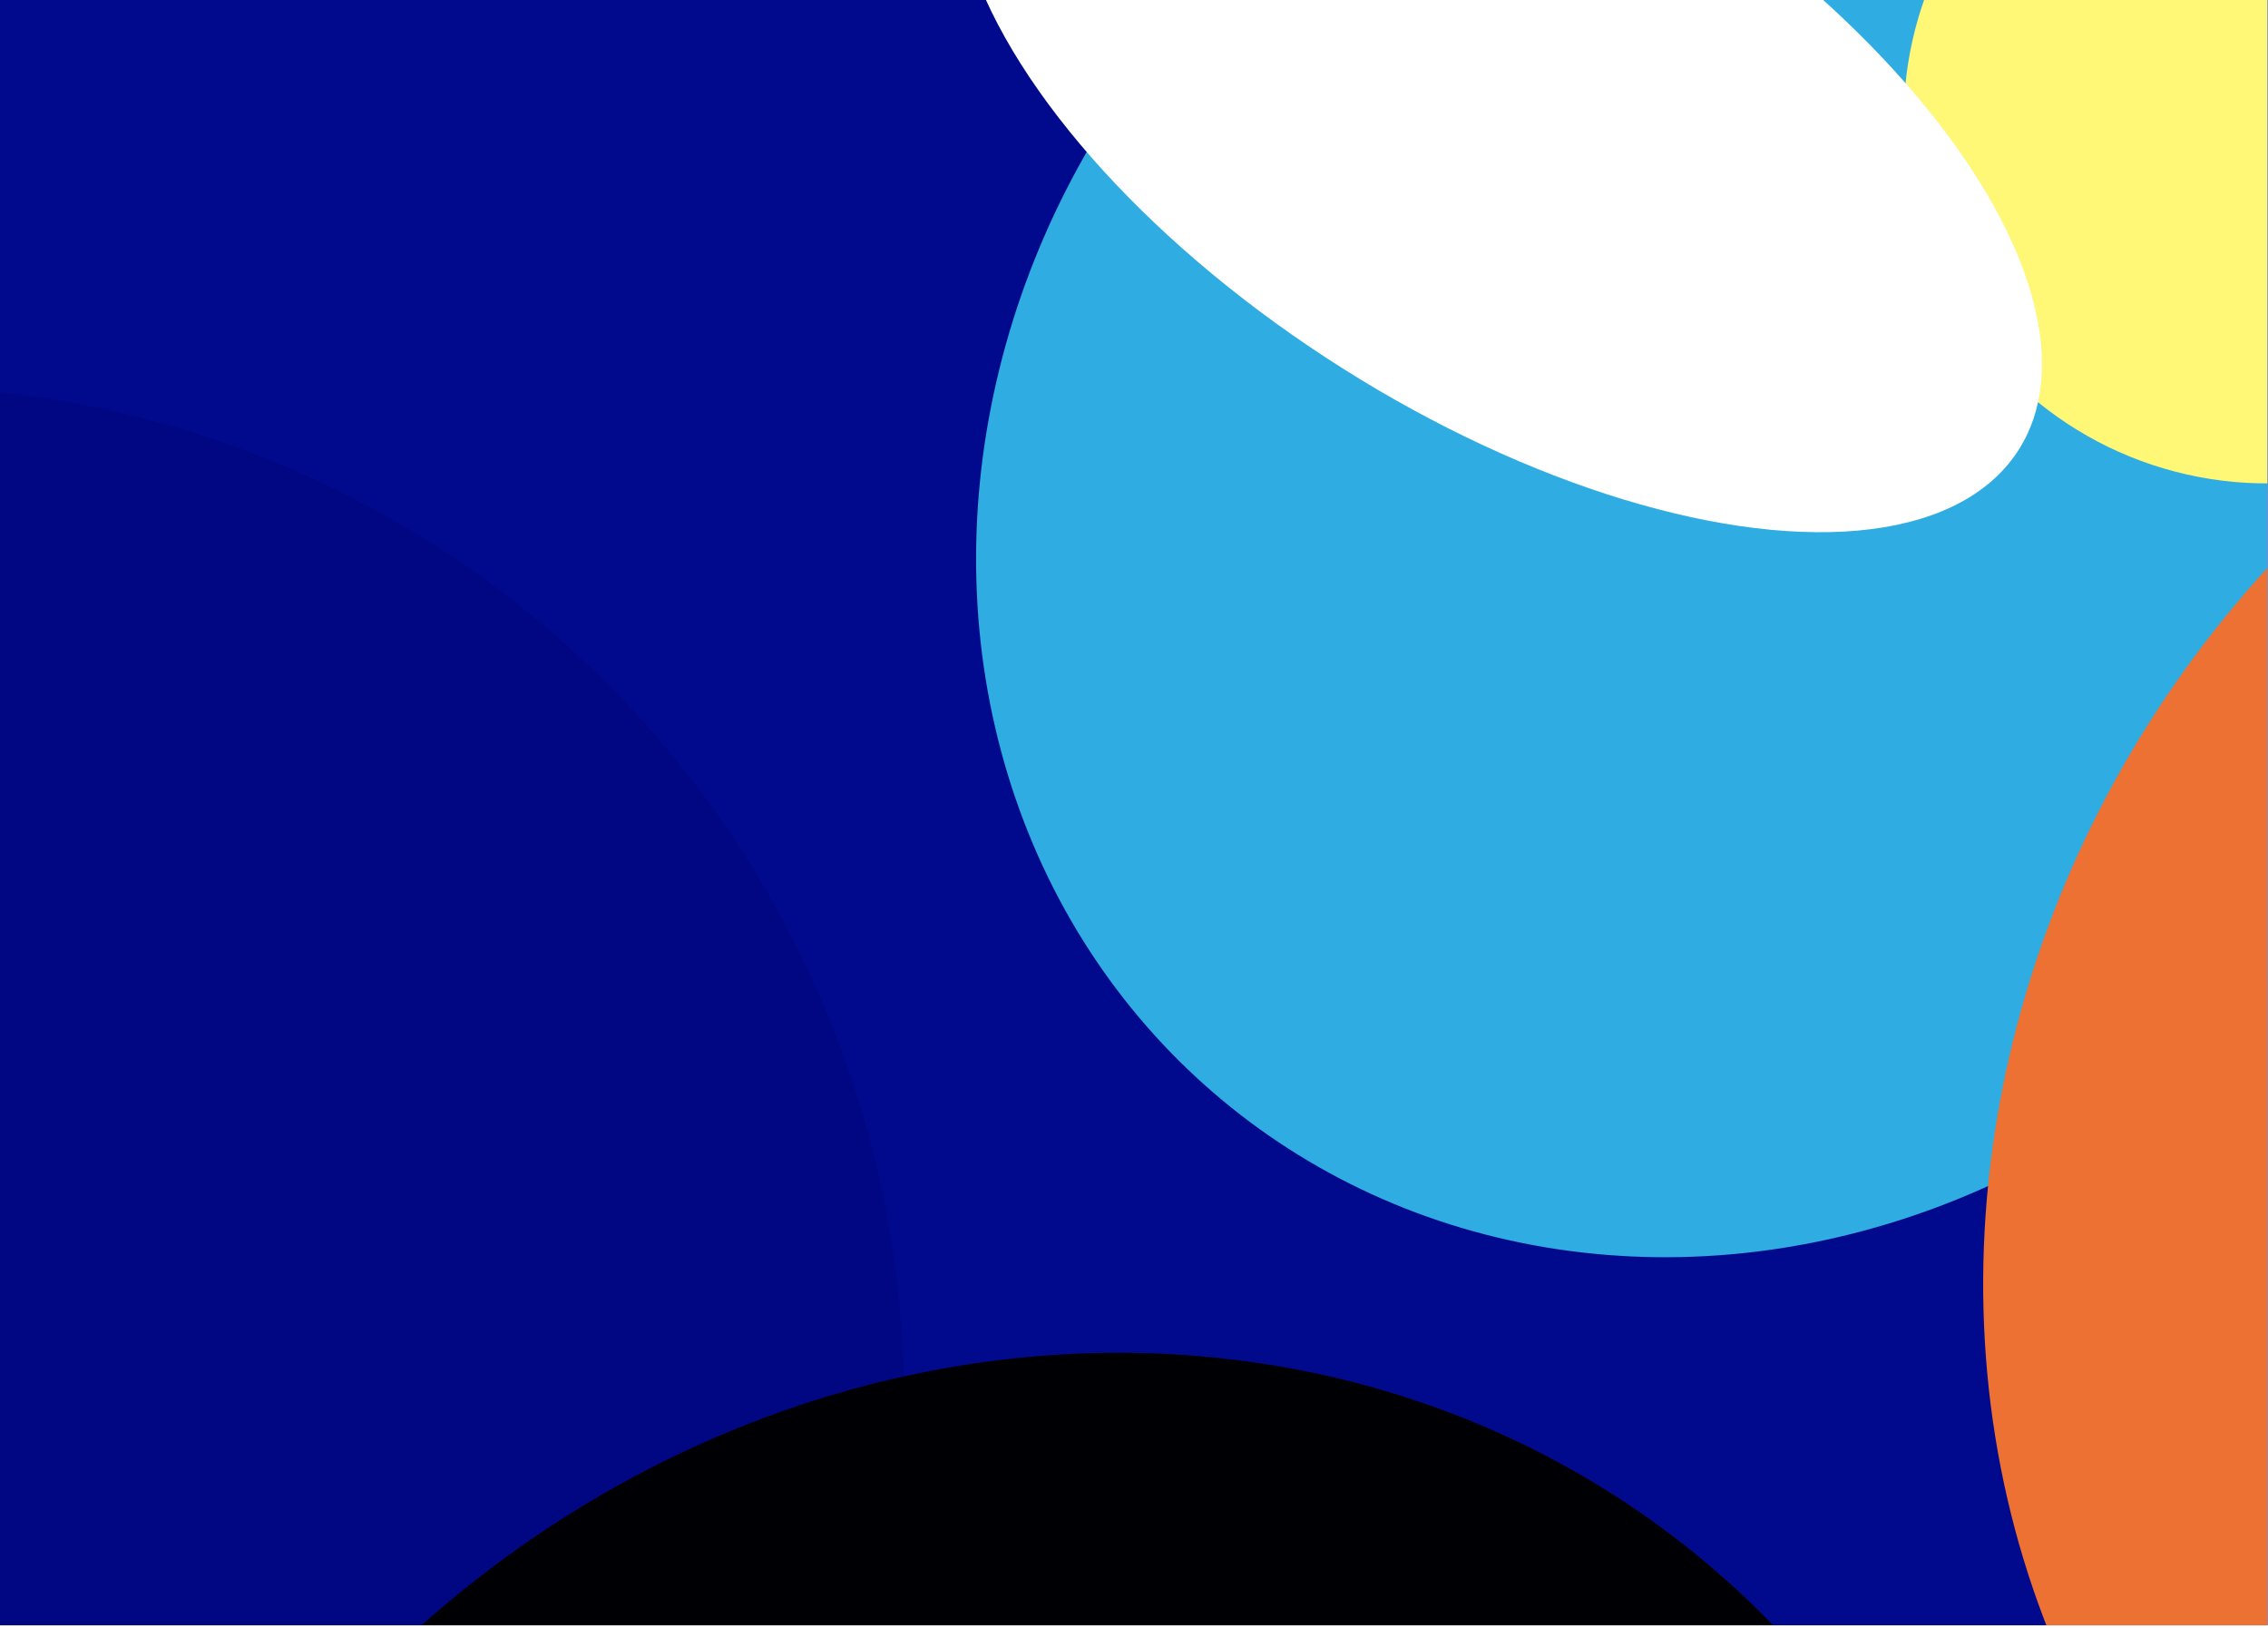
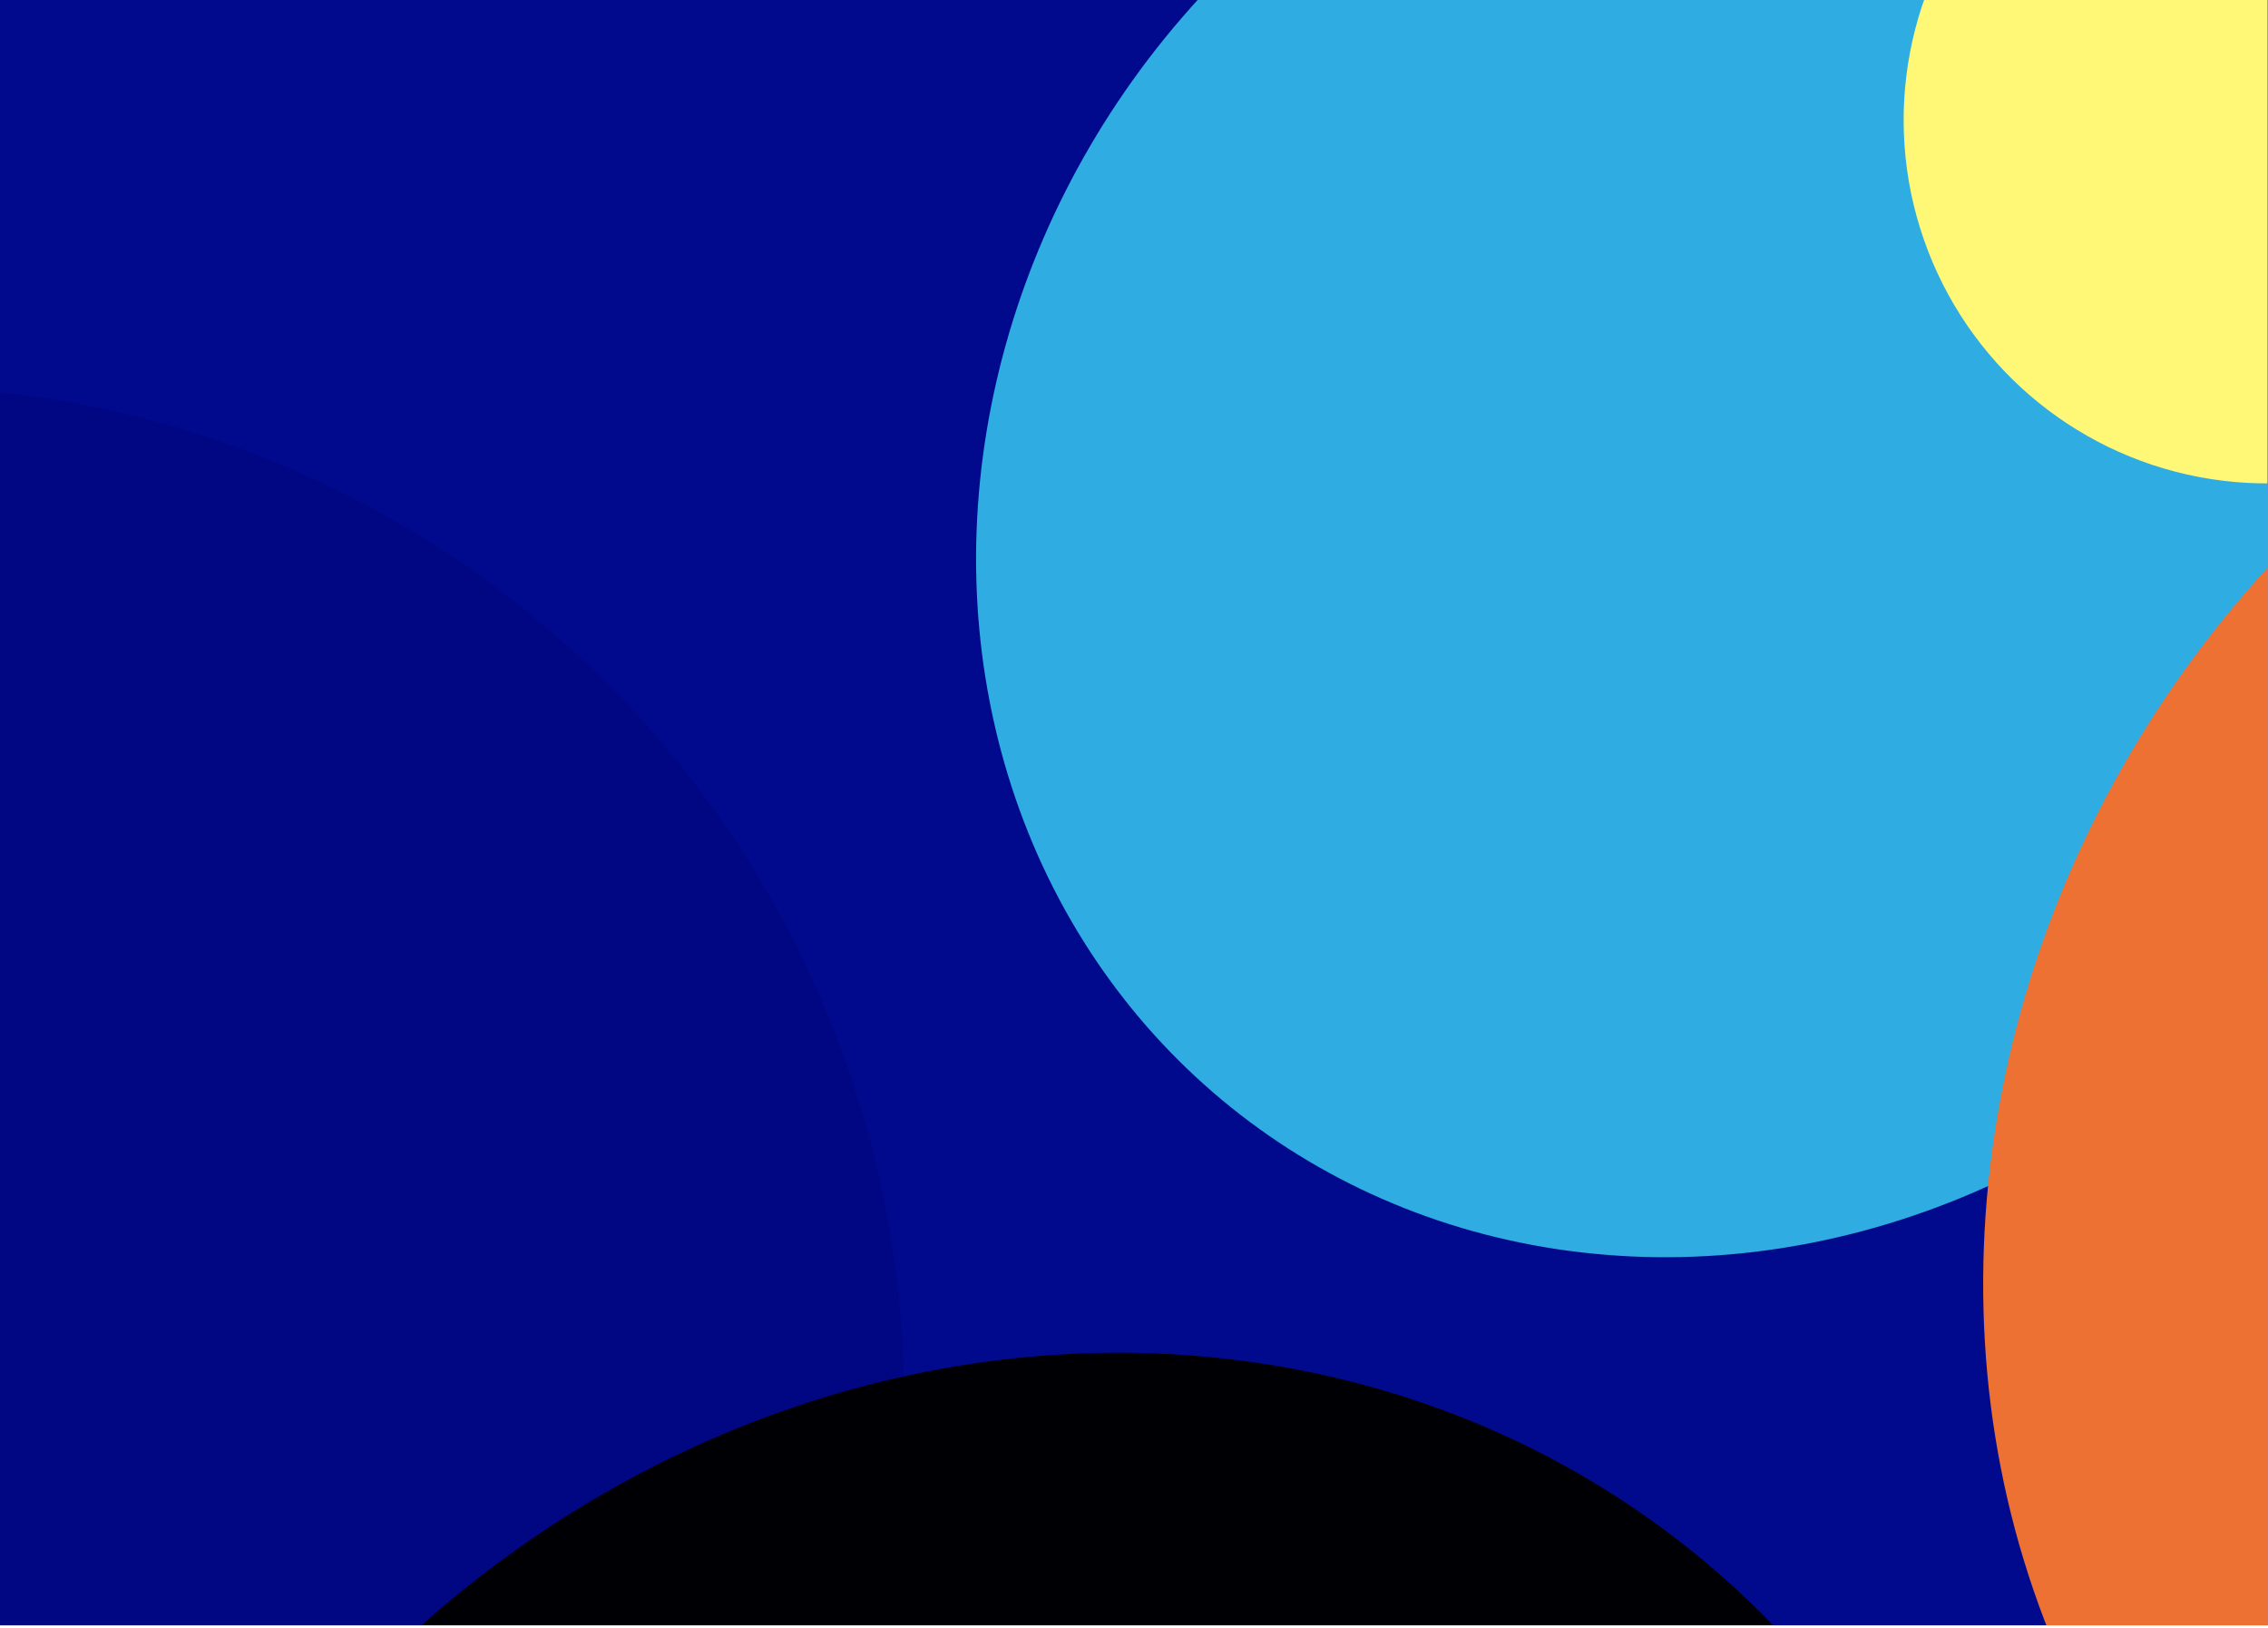
<svg xmlns="http://www.w3.org/2000/svg" width="698" height="501" viewBox="0 0 698 501" fill="none">
  <g clip-path="url(#clip0_1_3858)">
    <rect width="697.855" height="500.06" fill="#010A8D" />
    <g filter="url(#filter0_f_1_3858)">
      <circle cx="-34.015" cy="431.043" r="312.247" transform="rotate(-139.213 -34.015 431.043)" fill="#010783" />
    </g>
    <g filter="url(#filter1_f_1_3858)">
      <ellipse cx="532.779" cy="151.407" rx="223.332" ry="243.994" transform="rotate(-139.213 532.779 151.407)" fill="#2FACE2" />
    </g>
    <g filter="url(#filter2_f_1_3858)">
      <circle cx="697.654" cy="36.944" r="111.787" transform="rotate(-139.213 697.654 36.944)" fill="#FFF776" />
    </g>
    <g filter="url(#filter3_f_1_3858)">
      <circle cx="384.37" cy="670.461" r="157.865" fill="#FFF776" />
    </g>
    <g filter="url(#filter4_f_1_3858)">
-       <ellipse cx="461.267" cy="37.114" rx="90.113" ry="189.364" transform="rotate(-57.711 461.267 37.114)" fill="white" />
-     </g>
+       </g>
    <g filter="url(#filter5_f_1_3858)">
      <ellipse cx="907.645" cy="368.609" rx="285.665" ry="312.247" transform="rotate(-139.213 907.645 368.609)" fill="#ED7133" />
    </g>
    <g filter="url(#filter6_f_1_3858)">
      <ellipse cx="320.296" cy="723.859" rx="293.443" ry="317.819" transform="rotate(-139.213 320.296 723.859)" fill="#000004" />
    </g>
  </g>
  <defs>
    <filter id="filter0_f_1_3858" x="-435.697" y="29.361" width="803.364" height="803.364" filterUnits="userSpaceOnUse" color-interpolation-filters="sRGB">
      <feFlood flood-opacity="0" result="BackgroundImageFix" />
      <feBlend mode="normal" in="SourceGraphic" in2="BackgroundImageFix" result="shape" />
      <feGaussianBlur stdDeviation="44.715" result="effect1_foregroundBlur_1_3858" />
    </filter>
    <filter id="filter1_f_1_3858" x="160.877" y="-223.528" width="743.803" height="749.87" filterUnits="userSpaceOnUse" color-interpolation-filters="sRGB">
      <feFlood flood-opacity="0" result="BackgroundImageFix" />
      <feBlend mode="normal" in="SourceGraphic" in2="BackgroundImageFix" result="shape" />
      <feGaussianBlur stdDeviation="69.763" result="effect1_foregroundBlur_1_3858" />
    </filter>
    <filter id="filter2_f_1_3858" x="490.087" y="-170.623" width="415.134" height="415.134" filterUnits="userSpaceOnUse" color-interpolation-filters="sRGB">
      <feFlood flood-opacity="0" result="BackgroundImageFix" />
      <feBlend mode="normal" in="SourceGraphic" in2="BackgroundImageFix" result="shape" />
      <feGaussianBlur stdDeviation="47.889" result="effect1_foregroundBlur_1_3858" />
    </filter>
    <filter id="filter3_f_1_3858" x="130.727" y="416.818" width="507.286" height="507.286" filterUnits="userSpaceOnUse" color-interpolation-filters="sRGB">
      <feFlood flood-opacity="0" result="BackgroundImageFix" />
      <feBlend mode="normal" in="SourceGraphic" in2="BackgroundImageFix" result="shape" />
      <feGaussianBlur stdDeviation="47.889" result="effect1_foregroundBlur_1_3858" />
    </filter>
    <filter id="filter4_f_1_3858" x="198.282" y="-185.304" width="525.971" height="444.835" filterUnits="userSpaceOnUse" color-interpolation-filters="sRGB">
      <feFlood flood-opacity="0" result="BackgroundImageFix" />
      <feBlend mode="normal" in="SourceGraphic" in2="BackgroundImageFix" result="shape" />
      <feGaussianBlur stdDeviation="47.889" result="effect1_foregroundBlur_1_3858" />
    </filter>
    <filter id="filter5_f_1_3858" x="510.427" y="-32.513" width="794.437" height="802.243" filterUnits="userSpaceOnUse" color-interpolation-filters="sRGB">
      <feFlood flood-opacity="0" result="BackgroundImageFix" />
      <feBlend mode="normal" in="SourceGraphic" in2="BackgroundImageFix" result="shape" />
      <feGaussianBlur stdDeviation="49.959" result="effect1_foregroundBlur_1_3858" />
    </filter>
    <filter id="filter6_f_1_3858" x="-92.401" y="307.582" width="825.396" height="832.555" filterUnits="userSpaceOnUse" color-interpolation-filters="sRGB">
      <feFlood flood-opacity="0" result="BackgroundImageFix" />
      <feBlend mode="normal" in="SourceGraphic" in2="BackgroundImageFix" result="shape" />
      <feGaussianBlur stdDeviation="54.306" result="effect1_foregroundBlur_1_3858" />
    </filter>
    <clipPath id="clip0_1_3858">
      <rect width="697.855" height="500.06" fill="white" />
    </clipPath>
  </defs>
</svg>